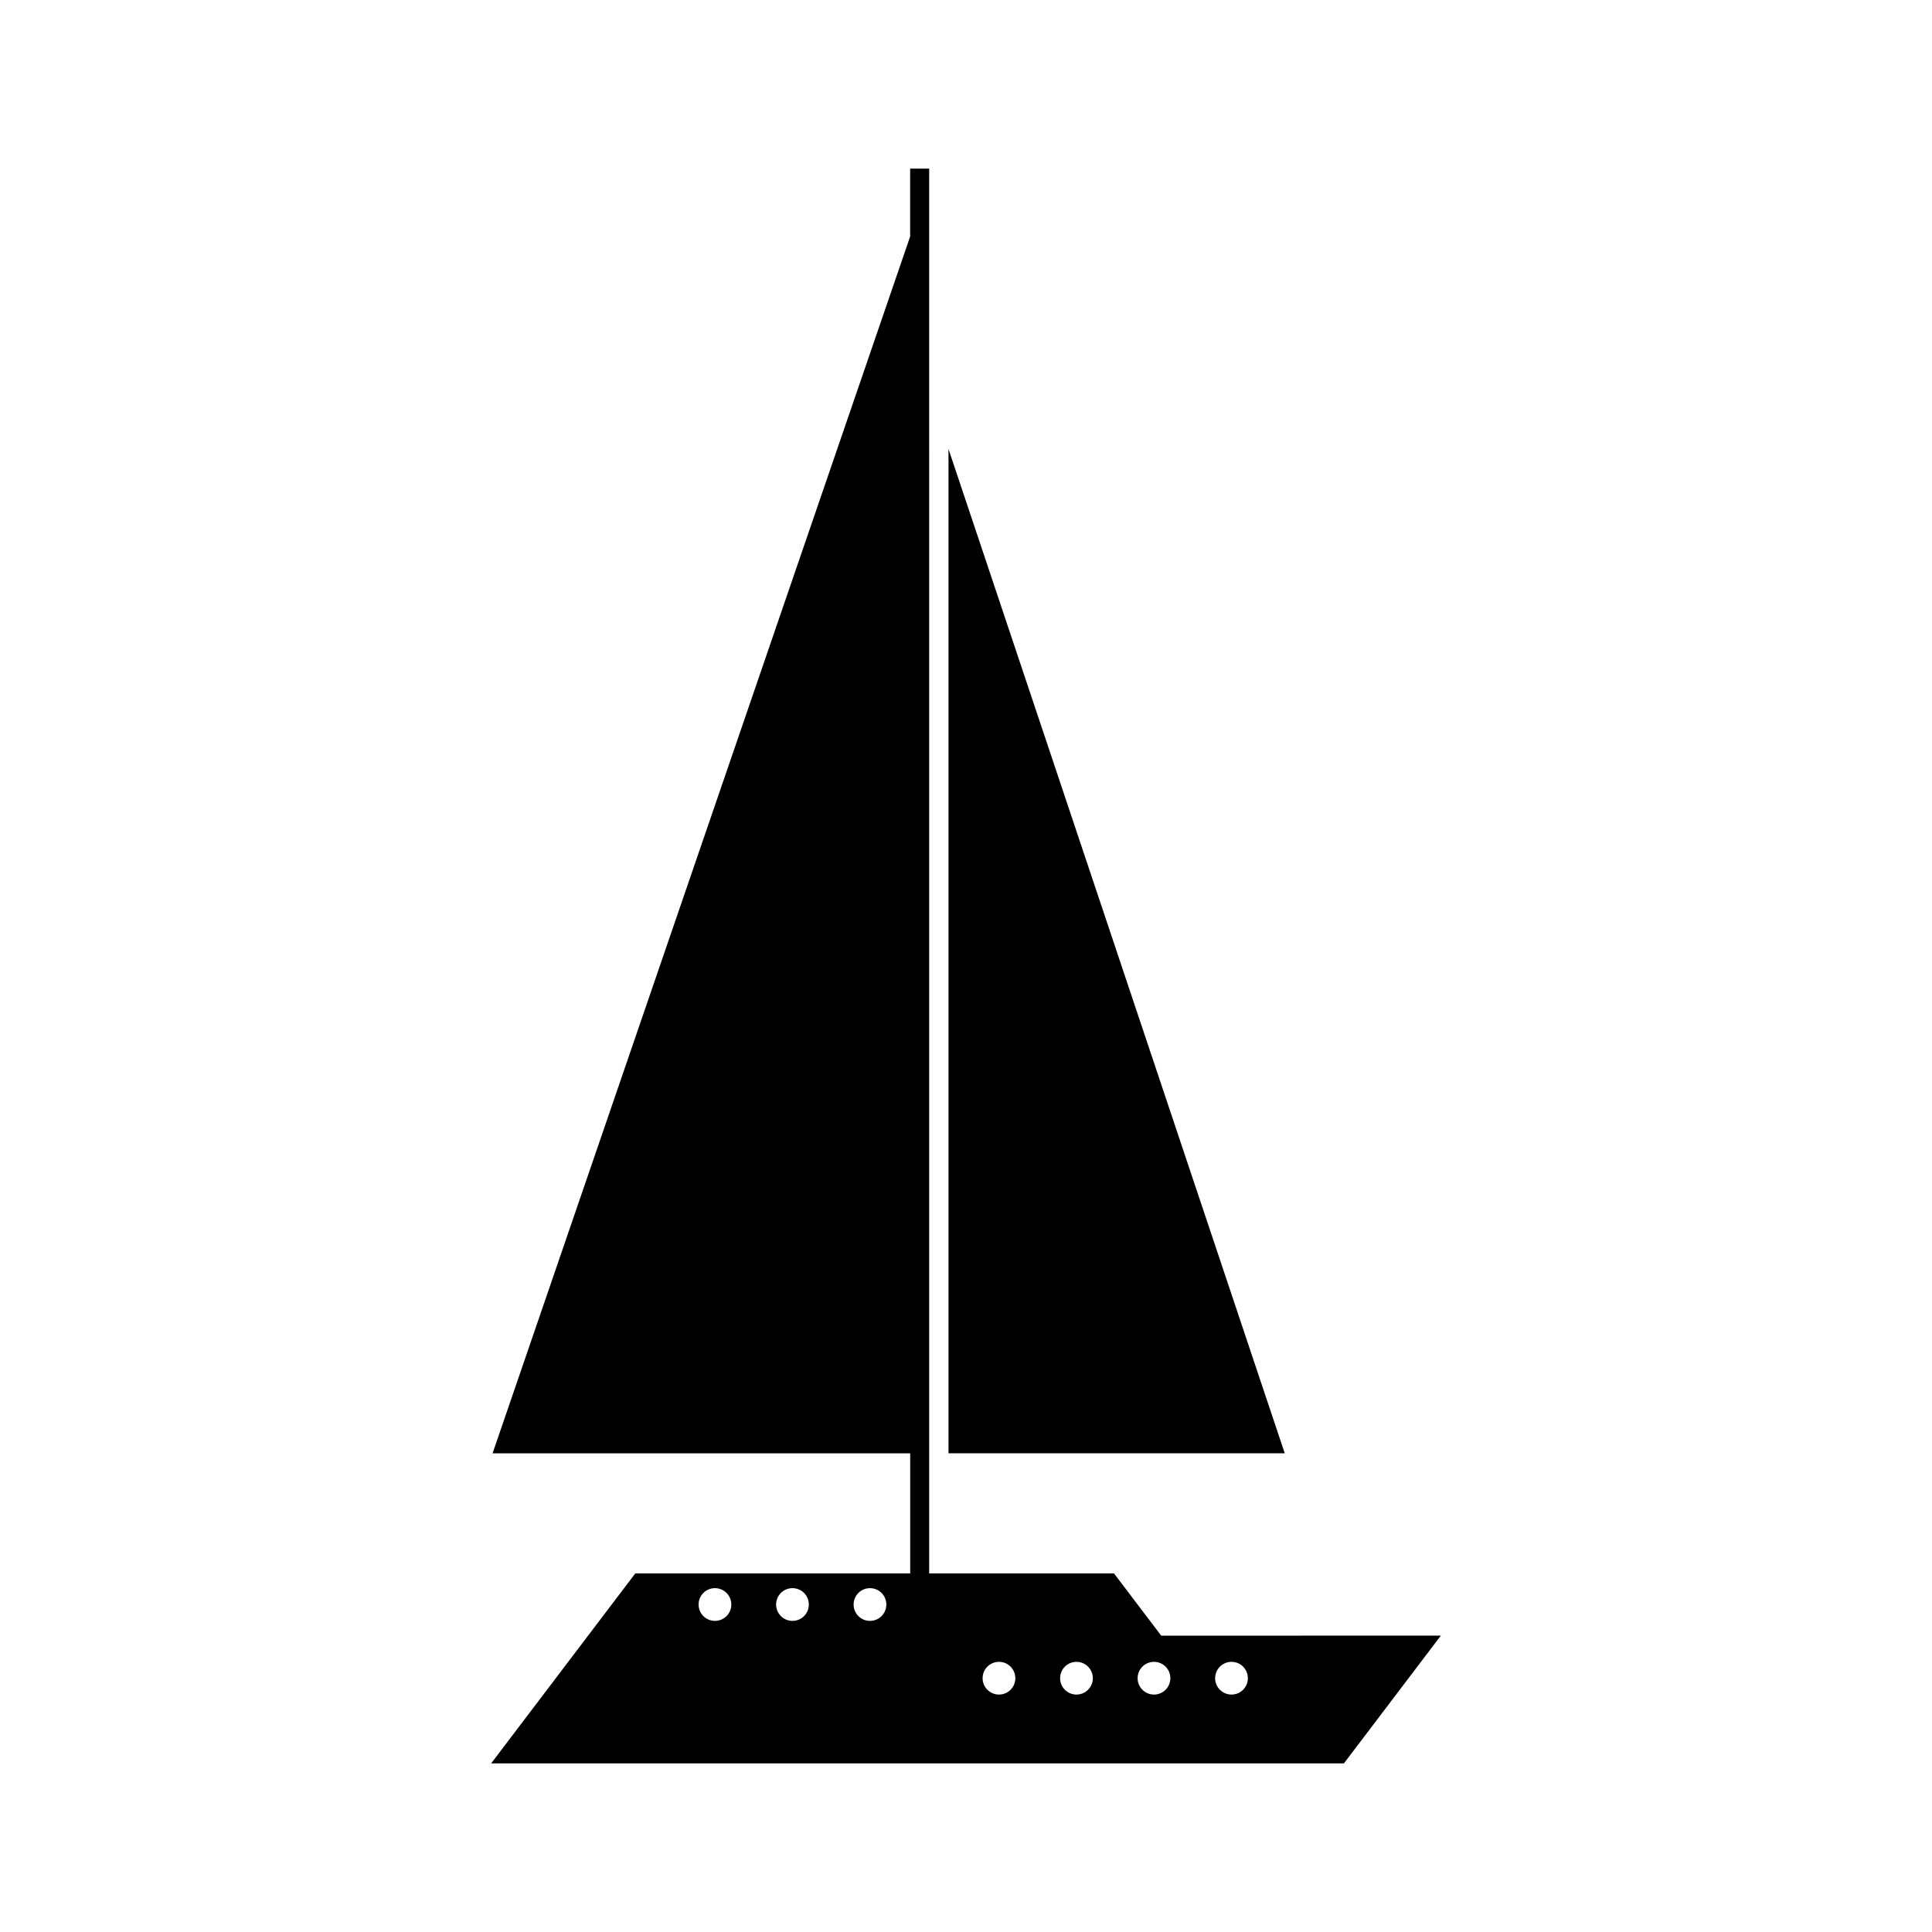
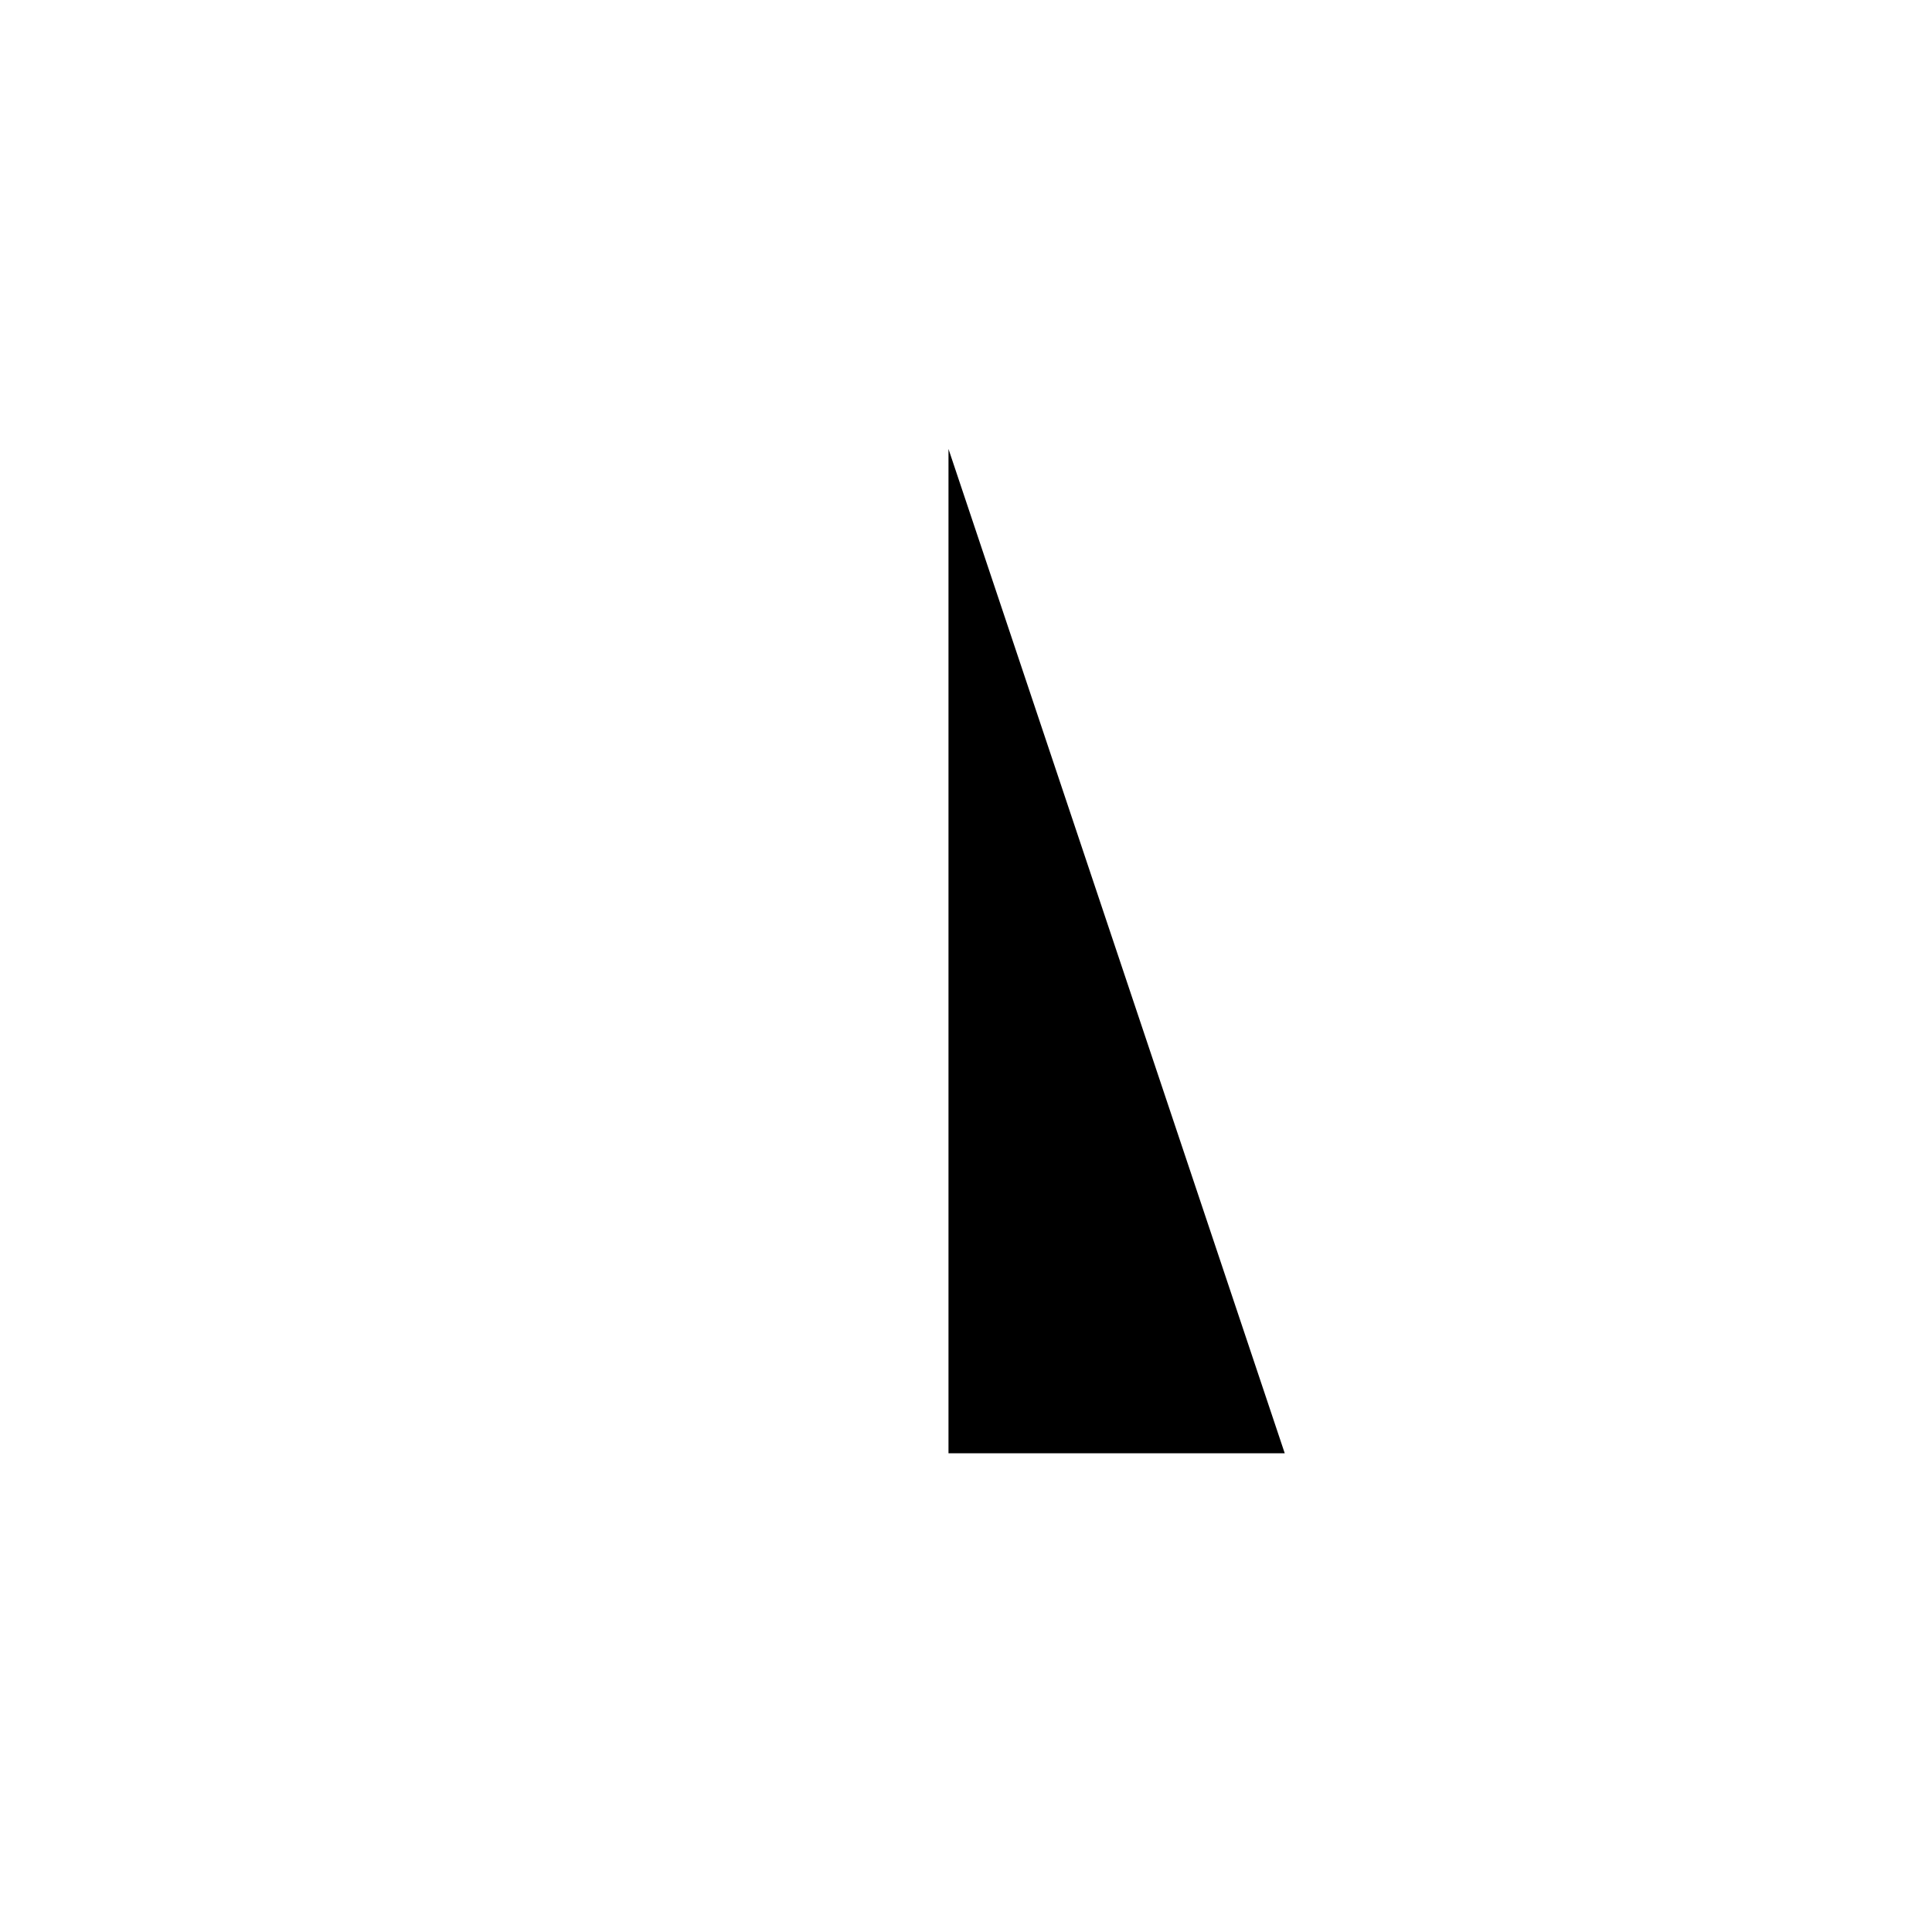
<svg xmlns="http://www.w3.org/2000/svg" fill="#000000" width="800px" height="800px" version="1.1" viewBox="144 144 512 512">
  <g>
-     <path d="m395.36 262.98v266.16h89.113z" />
-     <path d="m451.73 577.46-12.508-16.488h-48.98l-0.004-372.28h-5.039v17.984l-110.66 322.47h110.67v31.824h-72.852l-12.508 16.488-25.68 33.848h225.99l25.68-33.848zm-118.26-3.91c-2.398 0-4.336-1.945-4.336-4.336 0-2.398 1.945-4.336 4.336-4.336 2.398 0 4.336 1.945 4.336 4.336 0.008 2.394-1.938 4.336-4.336 4.336zm20.543 0c-2.398 0-4.336-1.945-4.336-4.336 0-2.398 1.945-4.336 4.336-4.336 2.398 0 4.336 1.945 4.336 4.336 0.008 2.394-1.938 4.336-4.336 4.336zm20.539 0c-2.398 0-4.336-1.945-4.336-4.336 0-2.398 1.941-4.336 4.336-4.336 2.398 0 4.336 1.945 4.336 4.336 0.004 2.394-1.938 4.336-4.336 4.336zm34.184 19.527c-2.398 0-4.336-1.945-4.336-4.336 0-2.398 1.945-4.336 4.336-4.336 2.398 0 4.336 1.945 4.336 4.336 0.008 2.398-1.938 4.336-4.336 4.336zm20.539 0c-2.398 0-4.336-1.945-4.336-4.336 0-2.398 1.945-4.336 4.336-4.336 2.398 0 4.336 1.945 4.336 4.336 0.008 2.398-1.938 4.336-4.336 4.336zm20.543 0c-2.398 0-4.336-1.945-4.336-4.336 0-2.398 1.945-4.336 4.336-4.336 2.398 0 4.336 1.945 4.336 4.336 0.004 2.398-1.938 4.336-4.336 4.336zm20.539 0c-2.398 0-4.336-1.945-4.336-4.336 0-2.398 1.945-4.336 4.336-4.336 2.394 0 4.336 1.945 4.336 4.336 0.008 2.398-1.938 4.336-4.336 4.336z" />
+     <path d="m395.36 262.98v266.16h89.113" />
  </g>
</svg>